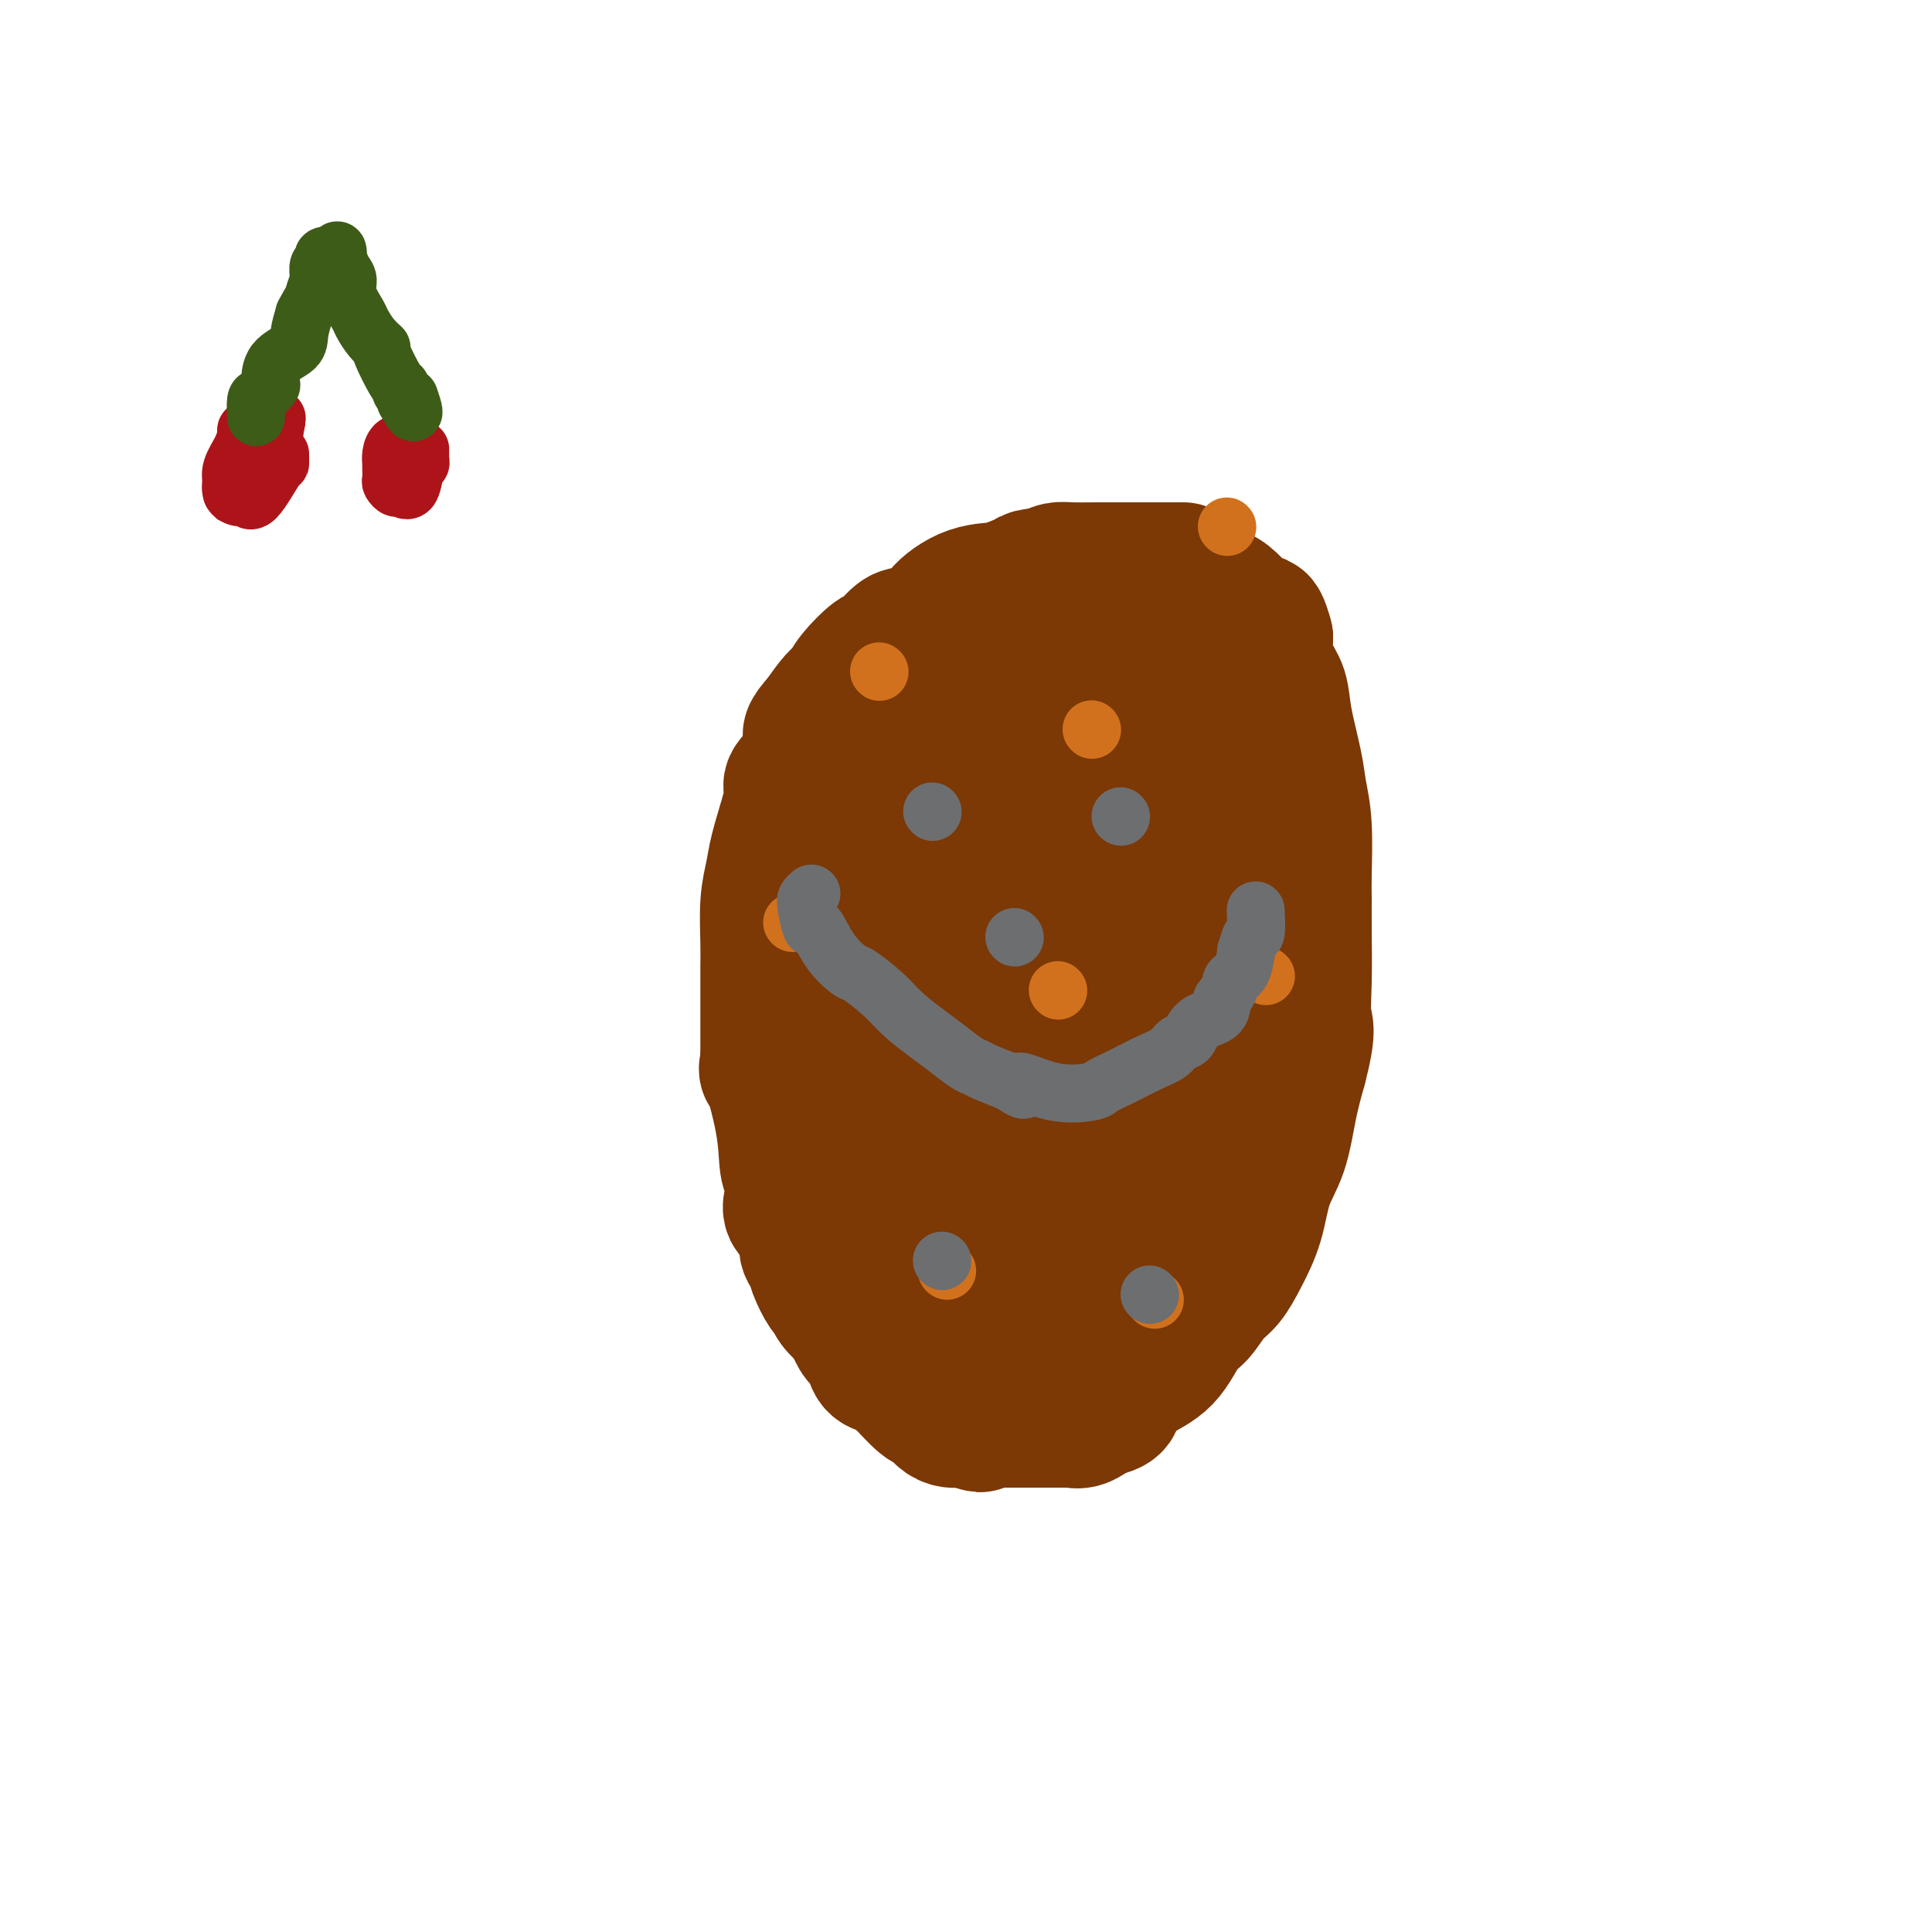
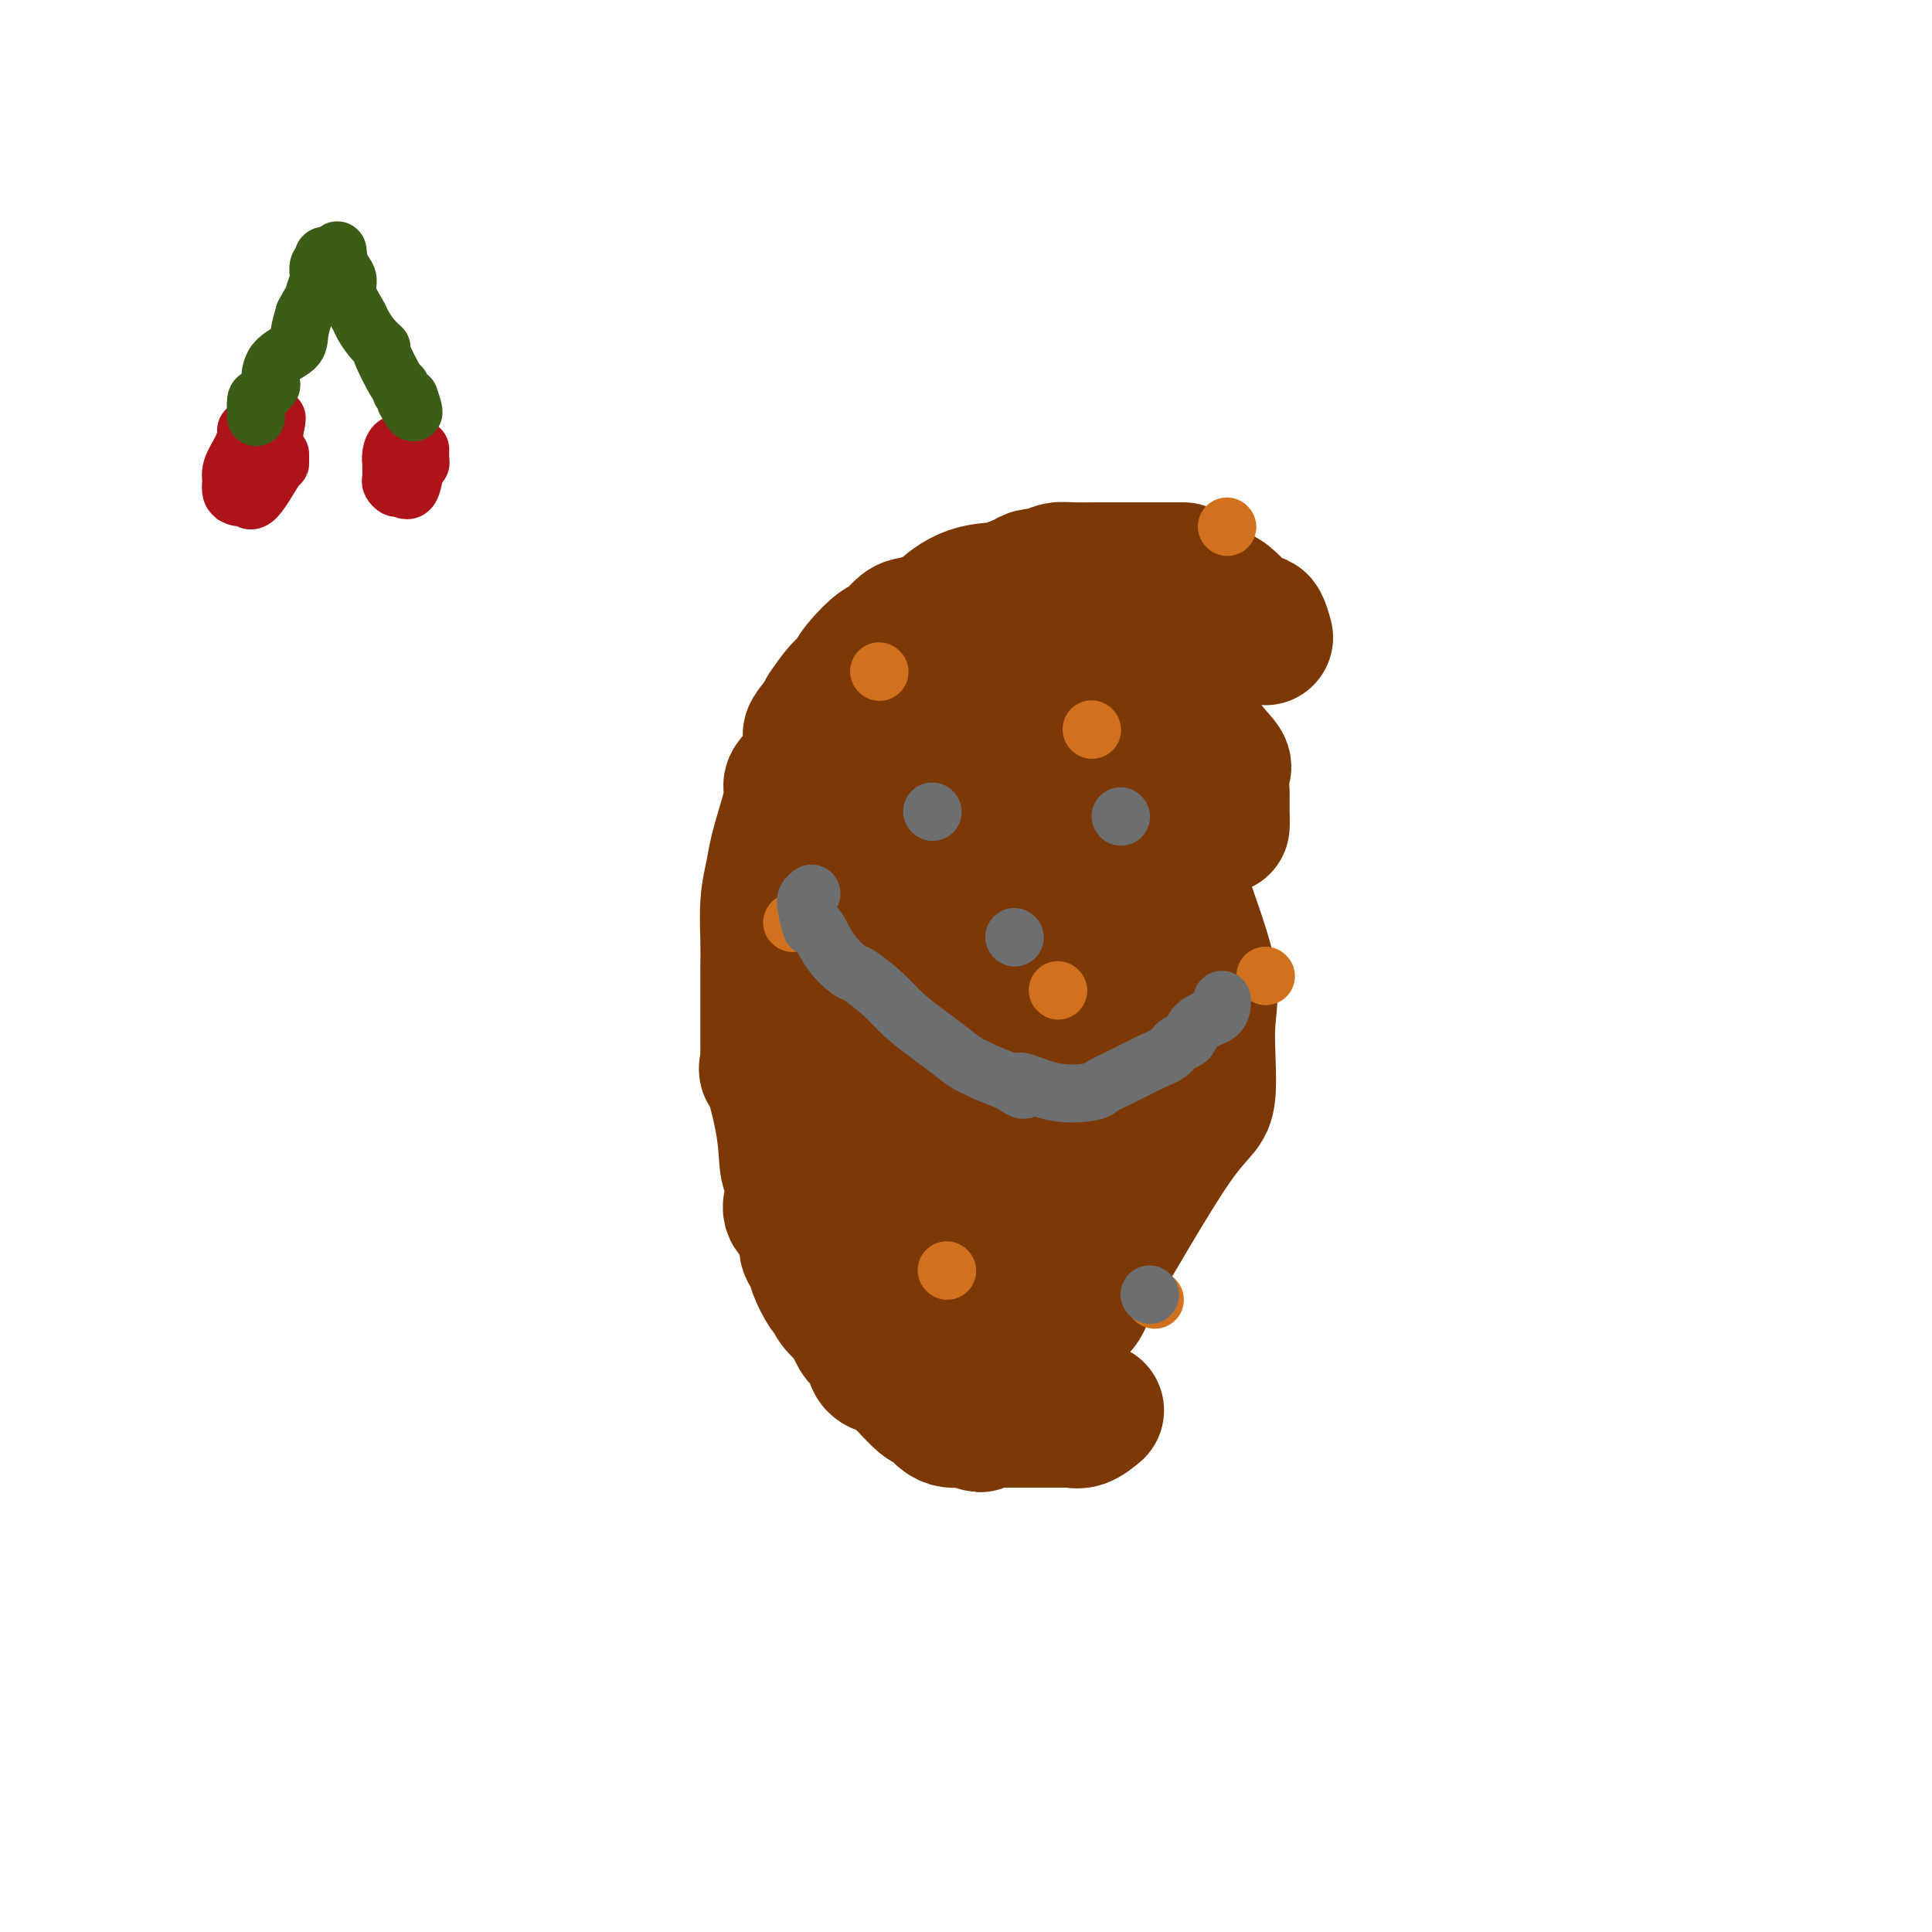
<svg xmlns="http://www.w3.org/2000/svg" viewBox="0 0 400 400" version="1.1">
  <g fill="none" stroke="#7C3805" stroke-width="28" stroke-linecap="round" stroke-linejoin="round">
    <path d="M245,118c-0.478,-0.000 -0.957,-0.000 -1,0c-0.043,0.000 0.349,0.000 0,0c-0.349,-0.000 -1.441,-0.000 -2,0c-0.559,0.000 -0.587,0.000 -1,0c-0.413,-0.000 -1.211,-0.000 -2,0c-0.789,0.000 -1.569,0.000 -2,0c-0.431,-0.000 -0.514,-0.001 -1,0c-0.486,0.001 -1.376,0.003 -3,0c-1.624,-0.003 -3.982,-0.011 -6,0c-2.018,0.011 -3.697,0.041 -5,0c-1.303,-0.041 -2.229,-0.155 -3,0c-0.771,0.155 -1.385,0.577 -2,1" />
-     <path d="M217,119c-5.065,0.337 -3.726,0.678 -4,1c-0.274,0.322 -2.160,0.624 -3,1c-0.840,0.376 -0.634,0.826 -2,1c-1.366,0.174 -4.304,0.072 -7,1c-2.696,0.928 -5.149,2.887 -6,4c-0.851,1.113 -0.099,1.381 -1,2c-0.901,0.619 -3.456,1.590 -5,2c-1.544,0.410 -2.076,0.260 -3,1c-0.924,0.740 -2.239,2.371 -3,3c-0.761,0.629 -0.969,0.257 -2,1c-1.031,0.743 -2.885,2.601 -4,4c-1.115,1.399 -1.493,2.338 -2,3c-0.507,0.662 -1.145,1.046 -2,2c-0.855,0.954 -1.928,2.477 -3,4" />
+     <path d="M217,119c-5.065,0.337 -3.726,0.678 -4,1c-0.274,0.322 -2.160,0.624 -3,1c-0.840,0.376 -0.634,0.826 -2,1c-1.366,0.174 -4.304,0.072 -7,1c-2.696,0.928 -5.149,2.887 -6,4c-0.901,0.619 -3.456,1.590 -5,2c-1.544,0.410 -2.076,0.260 -3,1c-0.924,0.740 -2.239,2.371 -3,3c-0.761,0.629 -0.969,0.257 -2,1c-1.031,0.743 -2.885,2.601 -4,4c-1.115,1.399 -1.493,2.338 -2,3c-0.507,0.662 -1.145,1.046 -2,2c-0.855,0.954 -1.928,2.477 -3,4" />
    <path d="M170,149c-2.917,3.293 -2.209,3.025 -2,4c0.209,0.975 -0.080,3.194 -1,5c-0.920,1.806 -2.470,3.199 -3,4c-0.530,0.801 -0.041,1.011 0,2c0.041,0.989 -0.367,2.756 -1,5c-0.633,2.244 -1.490,4.963 -2,7c-0.510,2.037 -0.673,3.391 -1,5c-0.327,1.609 -0.820,3.473 -1,6c-0.180,2.527 -0.048,5.716 0,8c0.048,2.284 0.013,3.662 0,5c-0.013,1.338 -0.003,2.637 0,4c0.003,1.363 0.001,2.790 0,4c-0.001,1.210 -0.000,2.203 0,4c0.000,1.797 0.000,4.399 0,7" />
    <path d="M159,219c-0.170,4.873 -0.595,1.056 0,2c0.595,0.944 2.209,6.651 3,11c0.791,4.349 0.759,7.341 1,9c0.241,1.659 0.753,1.985 1,3c0.247,1.015 0.227,2.719 0,4c-0.227,1.281 -0.661,2.141 0,3c0.661,0.859 2.418,1.719 3,3c0.582,1.281 -0.013,2.983 0,4c0.013,1.017 0.632,1.350 1,2c0.368,0.650 0.485,1.619 1,3c0.515,1.381 1.427,3.174 2,4c0.573,0.826 0.808,0.684 1,1c0.192,0.316 0.341,1.090 1,2c0.659,0.910 1.830,1.955 3,3" />
    <path d="M176,273c2.052,3.756 1.183,2.145 1,2c-0.183,-0.145 0.322,1.174 1,2c0.678,0.826 1.530,1.157 2,2c0.470,0.843 0.557,2.198 1,3c0.443,0.802 1.243,1.053 2,1c0.757,-0.053 1.473,-0.408 2,0c0.527,0.408 0.865,1.580 1,2c0.135,0.420 0.066,0.088 1,1c0.934,0.912 2.869,3.067 4,4c1.131,0.933 1.458,0.642 2,1c0.542,0.358 1.300,1.364 2,2c0.700,0.636 1.342,0.902 2,1c0.658,0.098 1.331,0.028 2,0c0.669,-0.028 1.335,-0.014 2,0" />
    <path d="M201,294c3.274,1.856 1.460,0.497 1,0c-0.460,-0.497 0.433,-0.133 1,0c0.567,0.133 0.807,0.036 1,0c0.193,-0.036 0.337,-0.010 1,0c0.663,0.010 1.843,0.003 3,0c1.157,-0.003 2.290,-0.001 3,0c0.710,0.001 0.998,-0.000 2,0c1.002,0.000 2.719,0.002 4,0c1.281,-0.002 2.128,-0.006 3,0c0.872,0.006 1.770,0.022 2,0c0.230,-0.022 -0.207,-0.083 0,0c0.207,0.083 1.059,0.309 2,0c0.941,-0.309 1.970,-1.155 3,-2" />
-     <path d="M227,292c4.768,-0.787 3.689,-1.756 4,-3c0.311,-1.244 2.011,-2.763 4,-4c1.989,-1.237 4.265,-2.192 6,-4c1.735,-1.808 2.929,-4.470 4,-6c1.071,-1.530 2.020,-1.928 3,-3c0.980,-1.072 1.991,-2.816 3,-4c1.009,-1.184 2.017,-1.807 3,-3c0.983,-1.193 1.940,-2.956 3,-5c1.060,-2.044 2.223,-4.368 3,-7c0.777,-2.632 1.167,-5.571 2,-8c0.833,-2.429 2.109,-4.346 3,-7c0.891,-2.654 1.397,-6.044 2,-9c0.603,-2.956 1.301,-5.478 2,-8" />
-     <path d="M269,221c2.083,-7.948 1.290,-8.318 1,-10c-0.290,-1.682 -0.077,-4.675 0,-8c0.077,-3.325 0.017,-6.983 0,-10c-0.017,-3.017 0.008,-5.394 0,-7c-0.008,-1.606 -0.048,-2.441 0,-5c0.048,-2.559 0.182,-6.841 0,-10c-0.182,-3.159 -0.682,-5.194 -1,-7c-0.318,-1.806 -0.453,-3.382 -1,-6c-0.547,-2.618 -1.506,-6.276 -2,-9c-0.494,-2.724 -0.524,-4.514 -1,-6c-0.476,-1.486 -1.397,-2.669 -2,-4c-0.603,-1.331 -0.886,-2.809 -1,-4c-0.114,-1.191 -0.057,-2.096 0,-3" />
    <path d="M262,132c-1.645,-6.154 -1.756,-2.037 -2,-1c-0.244,1.037 -0.619,-1.004 -1,-2c-0.381,-0.996 -0.768,-0.946 -1,-1c-0.232,-0.054 -0.310,-0.213 -1,-1c-0.690,-0.787 -1.991,-2.202 -3,-3c-1.009,-0.798 -1.727,-0.977 -2,-1c-0.273,-0.023 -0.103,0.111 -1,0c-0.897,-0.111 -2.862,-0.466 -4,-1c-1.138,-0.534 -1.449,-1.245 -3,-1c-1.551,0.245 -4.344,1.447 -6,2c-1.656,0.553 -2.177,0.457 -3,1c-0.823,0.543 -1.950,1.727 -5,3c-3.050,1.273 -8.025,2.637 -13,4" />
    <path d="M217,131c-5.953,3.261 -7.336,6.414 -9,9c-1.664,2.586 -3.609,4.606 -6,8c-2.391,3.394 -5.230,8.162 -7,13c-1.770,4.838 -2.473,9.748 -3,14c-0.527,4.252 -0.878,7.848 -1,13c-0.122,5.152 -0.015,11.861 1,17c1.015,5.139 2.937,8.707 4,11c1.063,2.293 1.265,3.312 2,7c0.735,3.688 2.001,10.046 3,14c0.999,3.954 1.732,5.503 3,6c1.268,0.497 3.072,-0.059 4,1c0.928,1.059 0.979,3.731 1,5c0.021,1.269 0.010,1.134 0,1" />
    <path d="M209,250c1.839,2.135 2.437,0.972 3,1c0.563,0.028 1.093,1.248 2,2c0.907,0.752 2.192,1.035 3,1c0.808,-0.035 1.138,-0.388 1,0c-0.138,0.388 -0.745,1.516 2,-1c2.745,-2.516 8.842,-8.678 13,-12c4.158,-3.322 6.378,-3.804 8,-9c1.622,-5.196 2.647,-15.105 3,-21c0.353,-5.895 0.033,-7.776 0,-11c-0.033,-3.224 0.222,-7.791 0,-11c-0.222,-3.209 -0.921,-5.060 -2,-9c-1.079,-3.940 -2.540,-9.970 -4,-16" />
    <path d="M238,164c-1.549,-6.751 -2.420,-11.128 -3,-14c-0.580,-2.872 -0.867,-4.237 -1,-5c-0.133,-0.763 -0.112,-0.922 -1,-1c-0.888,-0.078 -2.687,-0.076 -4,0c-1.313,0.076 -2.142,0.225 -3,0c-0.858,-0.225 -1.744,-0.823 -7,3c-5.256,3.823 -14.881,12.067 -21,18c-6.119,5.933 -8.732,9.557 -12,14c-3.268,4.443 -7.191,9.707 -9,15c-1.809,5.293 -1.506,10.615 -1,16c0.506,5.385 1.213,10.835 2,14c0.787,3.165 1.653,4.047 3,8c1.347,3.953 3.173,10.976 5,18" />
    <path d="M186,250c1.415,6.668 -0.047,3.337 0,4c0.047,0.663 1.604,5.320 3,8c1.396,2.680 2.632,3.385 4,5c1.368,1.615 2.868,4.141 4,5c1.132,0.859 1.897,0.049 2,0c0.103,-0.049 -0.455,0.661 0,1c0.455,0.339 1.924,0.306 3,0c1.076,-0.306 1.760,-0.886 4,-3c2.240,-2.114 6.036,-5.761 10,-11c3.964,-5.239 8.095,-12.070 10,-17c1.905,-4.930 1.583,-7.961 0,-12c-1.583,-4.039 -4.426,-9.087 -5,-11c-0.574,-1.913 1.122,-0.689 0,-3c-1.122,-2.311 -5.061,-8.155 -9,-14" />
    <path d="M212,202c-2.989,-5.500 -3.462,-5.249 -4,-5c-0.538,0.249 -1.142,0.496 0,8c1.142,7.504 4.031,22.263 5,32c0.969,9.737 0.020,14.450 0,16c-0.020,1.550 0.889,-0.064 1,0c0.111,0.064 -0.577,1.807 0,3c0.577,1.193 2.420,1.836 3,4c0.580,2.164 -0.101,5.848 0,7c0.101,1.152 0.986,-0.227 2,0c1.014,0.227 2.158,2.061 3,3c0.842,0.939 1.384,0.983 2,0c0.616,-0.983 1.308,-2.991 2,-5" />
    <path d="M226,265c4.038,-6.702 12.134,-20.957 17,-28c4.866,-7.043 6.503,-6.875 7,-10c0.497,-3.125 -0.145,-9.545 0,-14c0.145,-4.455 1.077,-6.946 0,-12c-1.077,-5.054 -4.162,-12.672 -5,-16c-0.838,-3.328 0.571,-2.366 -1,-5c-1.571,-2.634 -6.123,-8.866 -8,-12c-1.877,-3.134 -1.079,-3.172 -2,-4c-0.921,-0.828 -3.560,-2.445 -5,-3c-1.440,-0.555 -1.681,-0.046 -3,0c-1.319,0.046 -3.714,-0.369 -6,3c-2.286,3.369 -4.462,10.522 -3,22c1.462,11.478 6.560,27.279 9,36c2.440,8.721 2.220,10.360 2,12" />
    <path d="M228,234c2.196,8.166 2.185,4.581 2,3c-0.185,-1.581 -0.543,-1.157 0,-1c0.543,0.157 1.988,0.047 0,-10c-1.988,-10.047 -7.407,-30.029 -11,-43c-3.593,-12.971 -5.359,-18.929 -6,-21c-0.641,-2.071 -0.157,-0.253 0,0c0.157,0.253 -0.013,-1.059 -1,0c-0.987,1.059 -2.790,4.490 -6,8c-3.210,3.510 -7.826,7.099 -11,10c-3.174,2.901 -4.907,5.115 -6,6c-1.093,0.885 -1.547,0.443 -2,0" />
    <path d="M187,186c-4.257,4.183 -1.899,2.640 -2,0c-0.101,-2.640 -2.660,-6.376 -4,-9c-1.340,-2.624 -1.460,-4.134 -1,-6c0.460,-1.866 1.500,-4.086 3,-7c1.500,-2.914 3.459,-6.522 6,-8c2.541,-1.478 5.664,-0.827 12,-3c6.336,-2.173 15.884,-7.171 21,-9c5.116,-1.829 5.800,-0.490 7,0c1.200,0.490 2.915,0.131 4,0c1.085,-0.131 1.538,-0.035 2,0c0.462,0.035 0.932,0.009 2,0c1.068,-0.009 2.734,-0.003 4,0c1.266,0.003 2.133,0.001 3,0" />
    <path d="M244,144c3.601,0.967 1.602,3.383 1,4c-0.602,0.617 0.193,-0.566 1,0c0.807,0.566 1.628,2.882 3,5c1.372,2.118 3.296,4.038 4,5c0.704,0.962 0.189,0.965 0,2c-0.189,1.035 -0.051,3.102 0,4c0.051,0.898 0.014,0.627 0,1c-0.014,0.373 -0.004,1.390 0,2c0.004,0.610 0.001,0.813 0,1c-0.001,0.187 -0.000,0.358 0,1c0.000,0.642 0.000,1.755 0,2c-0.000,0.245 -0.000,-0.377 0,-1" />
    <path d="M253,170c-0.041,1.523 -0.142,-0.669 -1,-3c-0.858,-2.331 -2.471,-4.800 -3,-6c-0.529,-1.200 0.026,-1.131 0,-2c-0.026,-0.869 -0.634,-2.678 -1,-4c-0.366,-1.322 -0.490,-2.158 -1,-3c-0.510,-0.842 -1.405,-1.690 -2,-3c-0.595,-1.310 -0.891,-3.084 -1,-4c-0.109,-0.916 -0.031,-0.976 0,-1c0.031,-0.024 0.016,-0.012 0,0" />
  </g>
  <g fill="none" stroke="#D2711D" stroke-width="12" stroke-linecap="round" stroke-linejoin="round">
    <path d="M164,191c0.000,0.000 0.100,0.100 0.1,0.1" />
    <path d="M196,263c0.000,0.000 0.100,0.100 0.1,0.1" />
    <path d="M239,269c0.000,0.000 0.100,0.100 0.1,0.1" />
    <path d="M226,151c0.000,0.000 0.100,0.100 0.1,0.1" />
    <path d="M262,202c0.000,0.000 0.100,0.100 0.1,0.1" />
    <path d="M219,205c0.000,0.000 0.100,0.100 0.1,0.1" />
    <path d="M182,139c0.000,0.000 0.100,0.100 0.1,0.1" />
    <path d="M254,109c0.000,0.000 0.100,0.100 0.1,0.1" />
  </g>
  <g fill="none" stroke="#6D6E70" stroke-width="12" stroke-linecap="round" stroke-linejoin="round">
-     <path d="M195,261c0.000,0.000 0.100,0.100 0.1,0.1" />
    <path d="M238,268c0.000,0.000 0.100,0.100 0.1,0.1" />
    <path d="M193,168c0.000,0.000 0.100,0.100 0.1,0.1" />
    <path d="M232,169c0.000,0.000 0.100,0.100 0.1,0.1" />
    <path d="M210,194c0.000,0.000 0.100,0.100 0.1,0.1" />
    <path d="M168,185c-0.396,0.326 -0.792,0.652 -1,1c-0.208,0.348 -0.227,0.717 0,2c0.227,1.283 0.701,3.479 1,4c0.299,0.521 0.422,-0.633 1,0c0.578,0.633 1.612,3.053 3,5c1.388,1.947 3.130,3.420 4,4c0.870,0.580 0.868,0.265 2,1c1.132,0.735 3.399,2.519 5,4c1.601,1.481 2.537,2.659 4,4c1.463,1.341 3.453,2.845 5,4c1.547,1.155 2.649,1.961 4,3c1.351,1.039 2.950,2.309 4,3c1.050,0.691 1.552,0.801 2,1c0.448,0.199 0.842,0.485 2,1c1.158,0.515 3.079,1.257 5,2" />
    <path d="M209,224c5.258,3.440 1.902,0.538 2,0c0.098,-0.538 3.649,1.286 7,2c3.351,0.714 6.501,0.319 8,0c1.499,-0.319 1.346,-0.562 2,-1c0.654,-0.438 2.115,-1.071 4,-2c1.885,-0.929 4.193,-2.154 6,-3c1.807,-0.846 3.111,-1.314 4,-2c0.889,-0.686 1.363,-1.590 2,-2c0.637,-0.410 1.439,-0.326 2,-1c0.561,-0.674 0.882,-2.104 2,-3c1.118,-0.896 3.034,-1.256 4,-2c0.966,-0.744 0.983,-1.872 1,-3" />
-     <path d="M253,207c2.050,-2.555 1.677,-3.442 2,-4c0.323,-0.558 1.344,-0.787 2,-2c0.656,-1.213 0.946,-3.412 1,-4c0.054,-0.588 -0.129,0.434 0,0c0.129,-0.434 0.571,-2.322 1,-3c0.429,-0.678 0.846,-0.144 1,-1c0.154,-0.856 0.044,-3.102 0,-4c-0.044,-0.898 -0.022,-0.449 0,0" />
  </g>
  <g fill="none" stroke="#AD1419" stroke-width="12" stroke-linecap="round" stroke-linejoin="round">
    <path d="M57,88c0.181,-0.337 0.362,-0.675 0,-1c-0.362,-0.325 -1.267,-0.639 -2,0c-0.733,0.639 -1.292,2.229 -2,3c-0.708,0.771 -1.563,0.721 -2,1c-0.437,0.279 -0.457,0.885 -1,2c-0.543,1.115 -1.610,2.738 -2,4c-0.390,1.262 -0.103,2.164 0,3c0.103,0.836 0.021,1.605 0,2c-0.021,0.395 0.019,0.417 0,0c-0.019,-0.417 -0.096,-1.272 0,-2c0.096,-0.728 0.366,-1.329 1,-3c0.634,-1.671 1.632,-4.411 2,-6c0.368,-1.589 0.105,-2.025 0,-2c-0.105,0.025 -0.053,0.513 0,1" />
    <path d="M51,90c0.493,-1.110 0.226,1.114 0,2c-0.226,0.886 -0.412,0.433 0,1c0.412,0.567 1.421,2.154 2,3c0.579,0.846 0.729,0.950 1,1c0.271,0.050 0.664,0.048 1,0c0.336,-0.048 0.615,-0.140 1,-2c0.385,-1.860 0.876,-5.488 1,-7c0.124,-1.512 -0.121,-0.907 0,-1c0.121,-0.093 0.606,-0.884 0,0c-0.606,0.884 -2.303,3.442 -4,6" />
    <path d="M53,93c-1.472,1.602 -3.152,3.107 -4,4c-0.848,0.893 -0.864,1.173 -1,2c-0.136,0.827 -0.390,2.200 0,3c0.390,0.800 1.425,1.028 2,1c0.575,-0.028 0.690,-0.312 1,0c0.310,0.312 0.815,1.218 2,0c1.185,-1.218 3.050,-4.561 4,-6c0.950,-1.439 0.987,-0.973 1,-1c0.013,-0.027 0.004,-0.546 0,-1c-0.004,-0.454 -0.001,-0.844 0,-1c0.001,-0.156 0.001,-0.078 0,0" />
    <path d="M84,92c-0.732,-0.165 -1.464,-0.329 -2,0c-0.536,0.329 -0.875,1.153 -1,2c-0.125,0.847 -0.034,1.718 0,2c0.034,0.282 0.012,-0.025 0,0c-0.012,0.025 -0.015,0.384 0,1c0.015,0.616 0.049,1.491 0,2c-0.049,0.509 -0.181,0.654 0,1c0.181,0.346 0.675,0.893 1,1c0.325,0.107 0.481,-0.226 1,0c0.519,0.226 1.402,1.011 2,0c0.598,-1.011 0.913,-3.817 1,-5c0.087,-1.183 -0.053,-0.741 0,-1c0.053,-0.259 0.301,-1.217 0,-2c-0.301,-0.783 -1.150,-1.392 -2,-2" />
    <path d="M84,91c-0.154,-1.430 -0.038,-0.005 0,1c0.038,1.005 -0.001,1.590 0,2c0.001,0.410 0.043,0.647 0,1c-0.043,0.353 -0.169,0.824 0,1c0.169,0.176 0.634,0.059 1,0c0.366,-0.059 0.634,-0.058 1,0c0.366,0.058 0.830,0.173 1,0c0.170,-0.173 0.046,-0.634 0,-1c-0.046,-0.366 -0.012,-0.637 0,-1c0.012,-0.363 0.004,-0.818 0,-1c-0.004,-0.182 -0.002,-0.091 0,0" />
  </g>
  <g fill="none" stroke="#3D5C18" stroke-width="12" stroke-linecap="round" stroke-linejoin="round">
    <path d="M53,86c0.014,0.325 0.028,0.651 0,0c-0.028,-0.651 -0.099,-2.278 0,-3c0.099,-0.722 0.366,-0.539 1,-1c0.634,-0.461 1.633,-1.568 2,-2c0.367,-0.432 0.101,-0.190 0,-1c-0.101,-0.810 -0.037,-2.671 1,-4c1.037,-1.329 3.049,-2.127 4,-3c0.951,-0.873 0.843,-1.821 1,-3c0.157,-1.179 0.578,-2.590 1,-4" />
    <path d="M63,65c2.016,-3.911 2.057,-3.190 2,-3c-0.057,0.190 -0.213,-0.152 0,-1c0.213,-0.848 0.793,-2.202 1,-3c0.207,-0.798 0.040,-1.041 0,-1c-0.040,0.041 0.047,0.364 0,0c-0.047,-0.364 -0.229,-1.417 0,-2c0.229,-0.583 0.869,-0.695 1,-1c0.131,-0.305 -0.248,-0.801 0,-1c0.248,-0.199 1.124,-0.099 2,0" />
    <path d="M69,53c1.112,-2.015 0.893,-1.052 1,0c0.107,1.052 0.539,2.192 1,3c0.461,0.808 0.952,1.283 1,2c0.048,0.717 -0.347,1.675 0,3c0.347,1.325 1.435,3.018 2,4c0.565,0.982 0.606,1.252 1,2c0.394,0.748 1.139,1.975 2,3c0.861,1.025 1.837,1.847 2,2c0.163,0.153 -0.489,-0.362 0,1c0.489,1.362 2.117,4.603 3,6c0.883,1.397 1.020,0.952 1,1c-0.020,0.048 -0.198,0.590 0,1c0.198,0.410 0.771,0.689 1,1c0.229,0.311 0.115,0.656 0,1" />
    <path d="M84,83c2.556,4.667 1.444,1.333 1,0c-0.444,-1.333 -0.222,-0.667 0,0" />
  </g>
</svg>